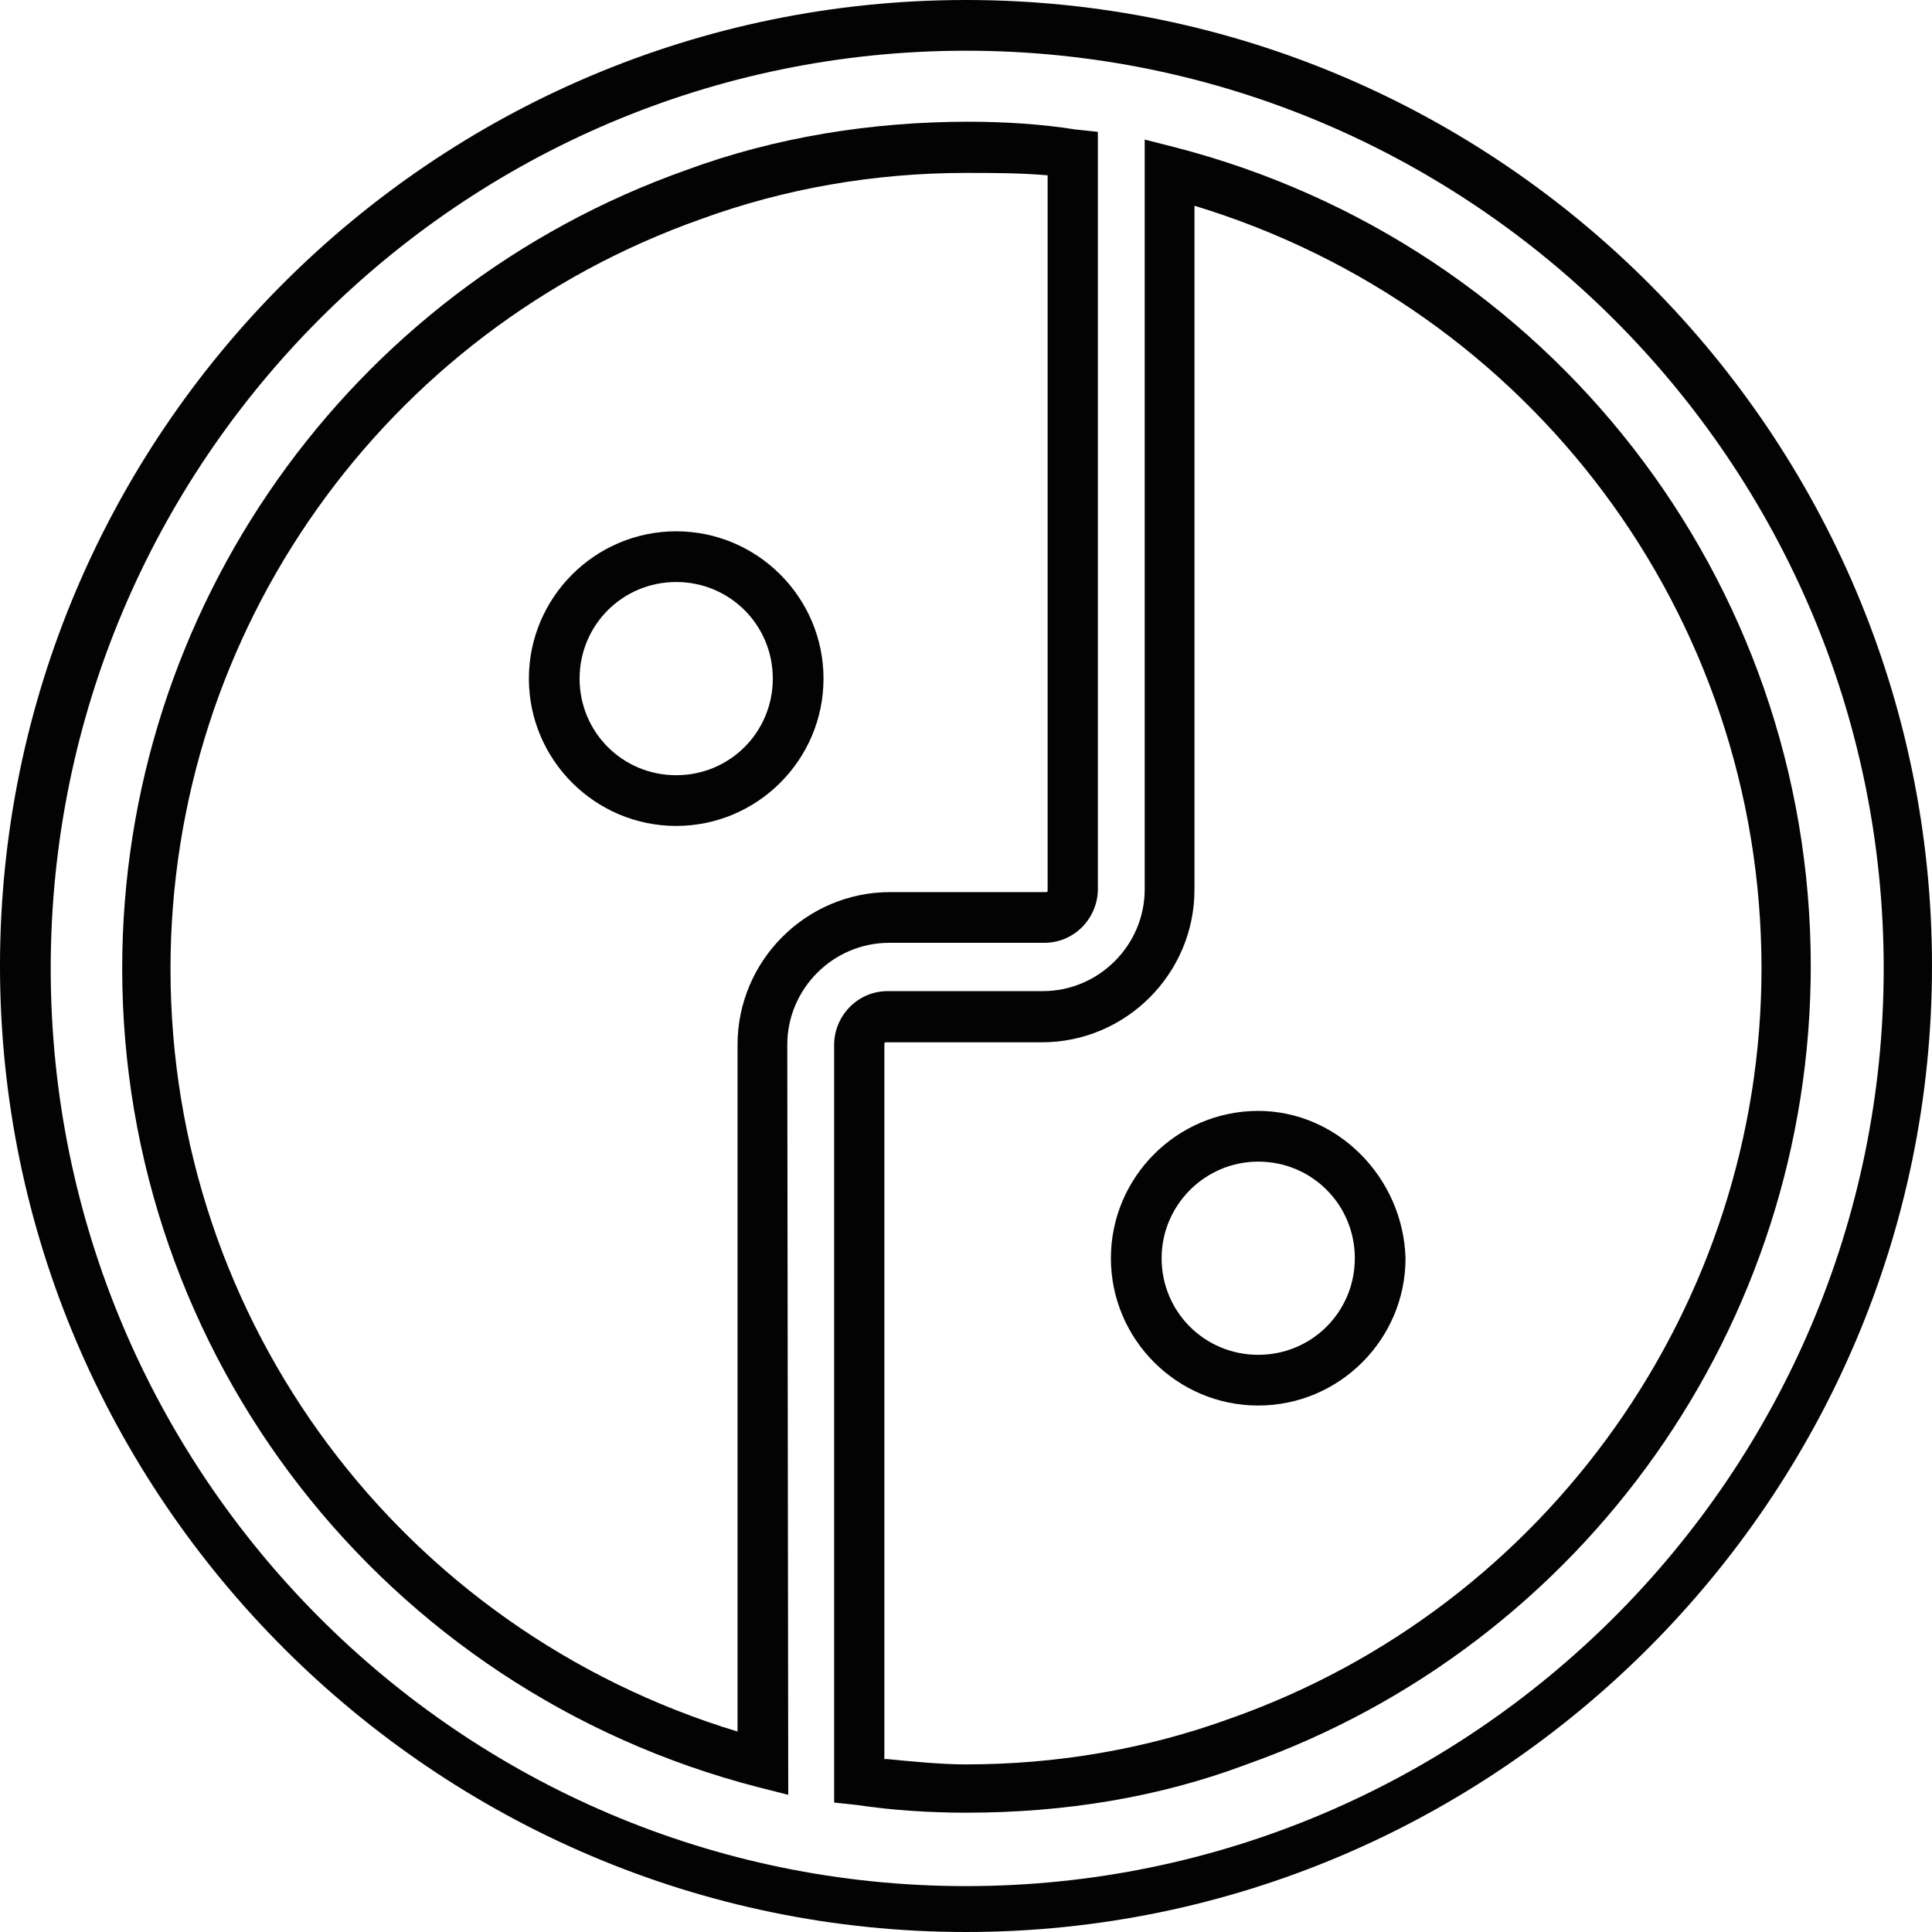
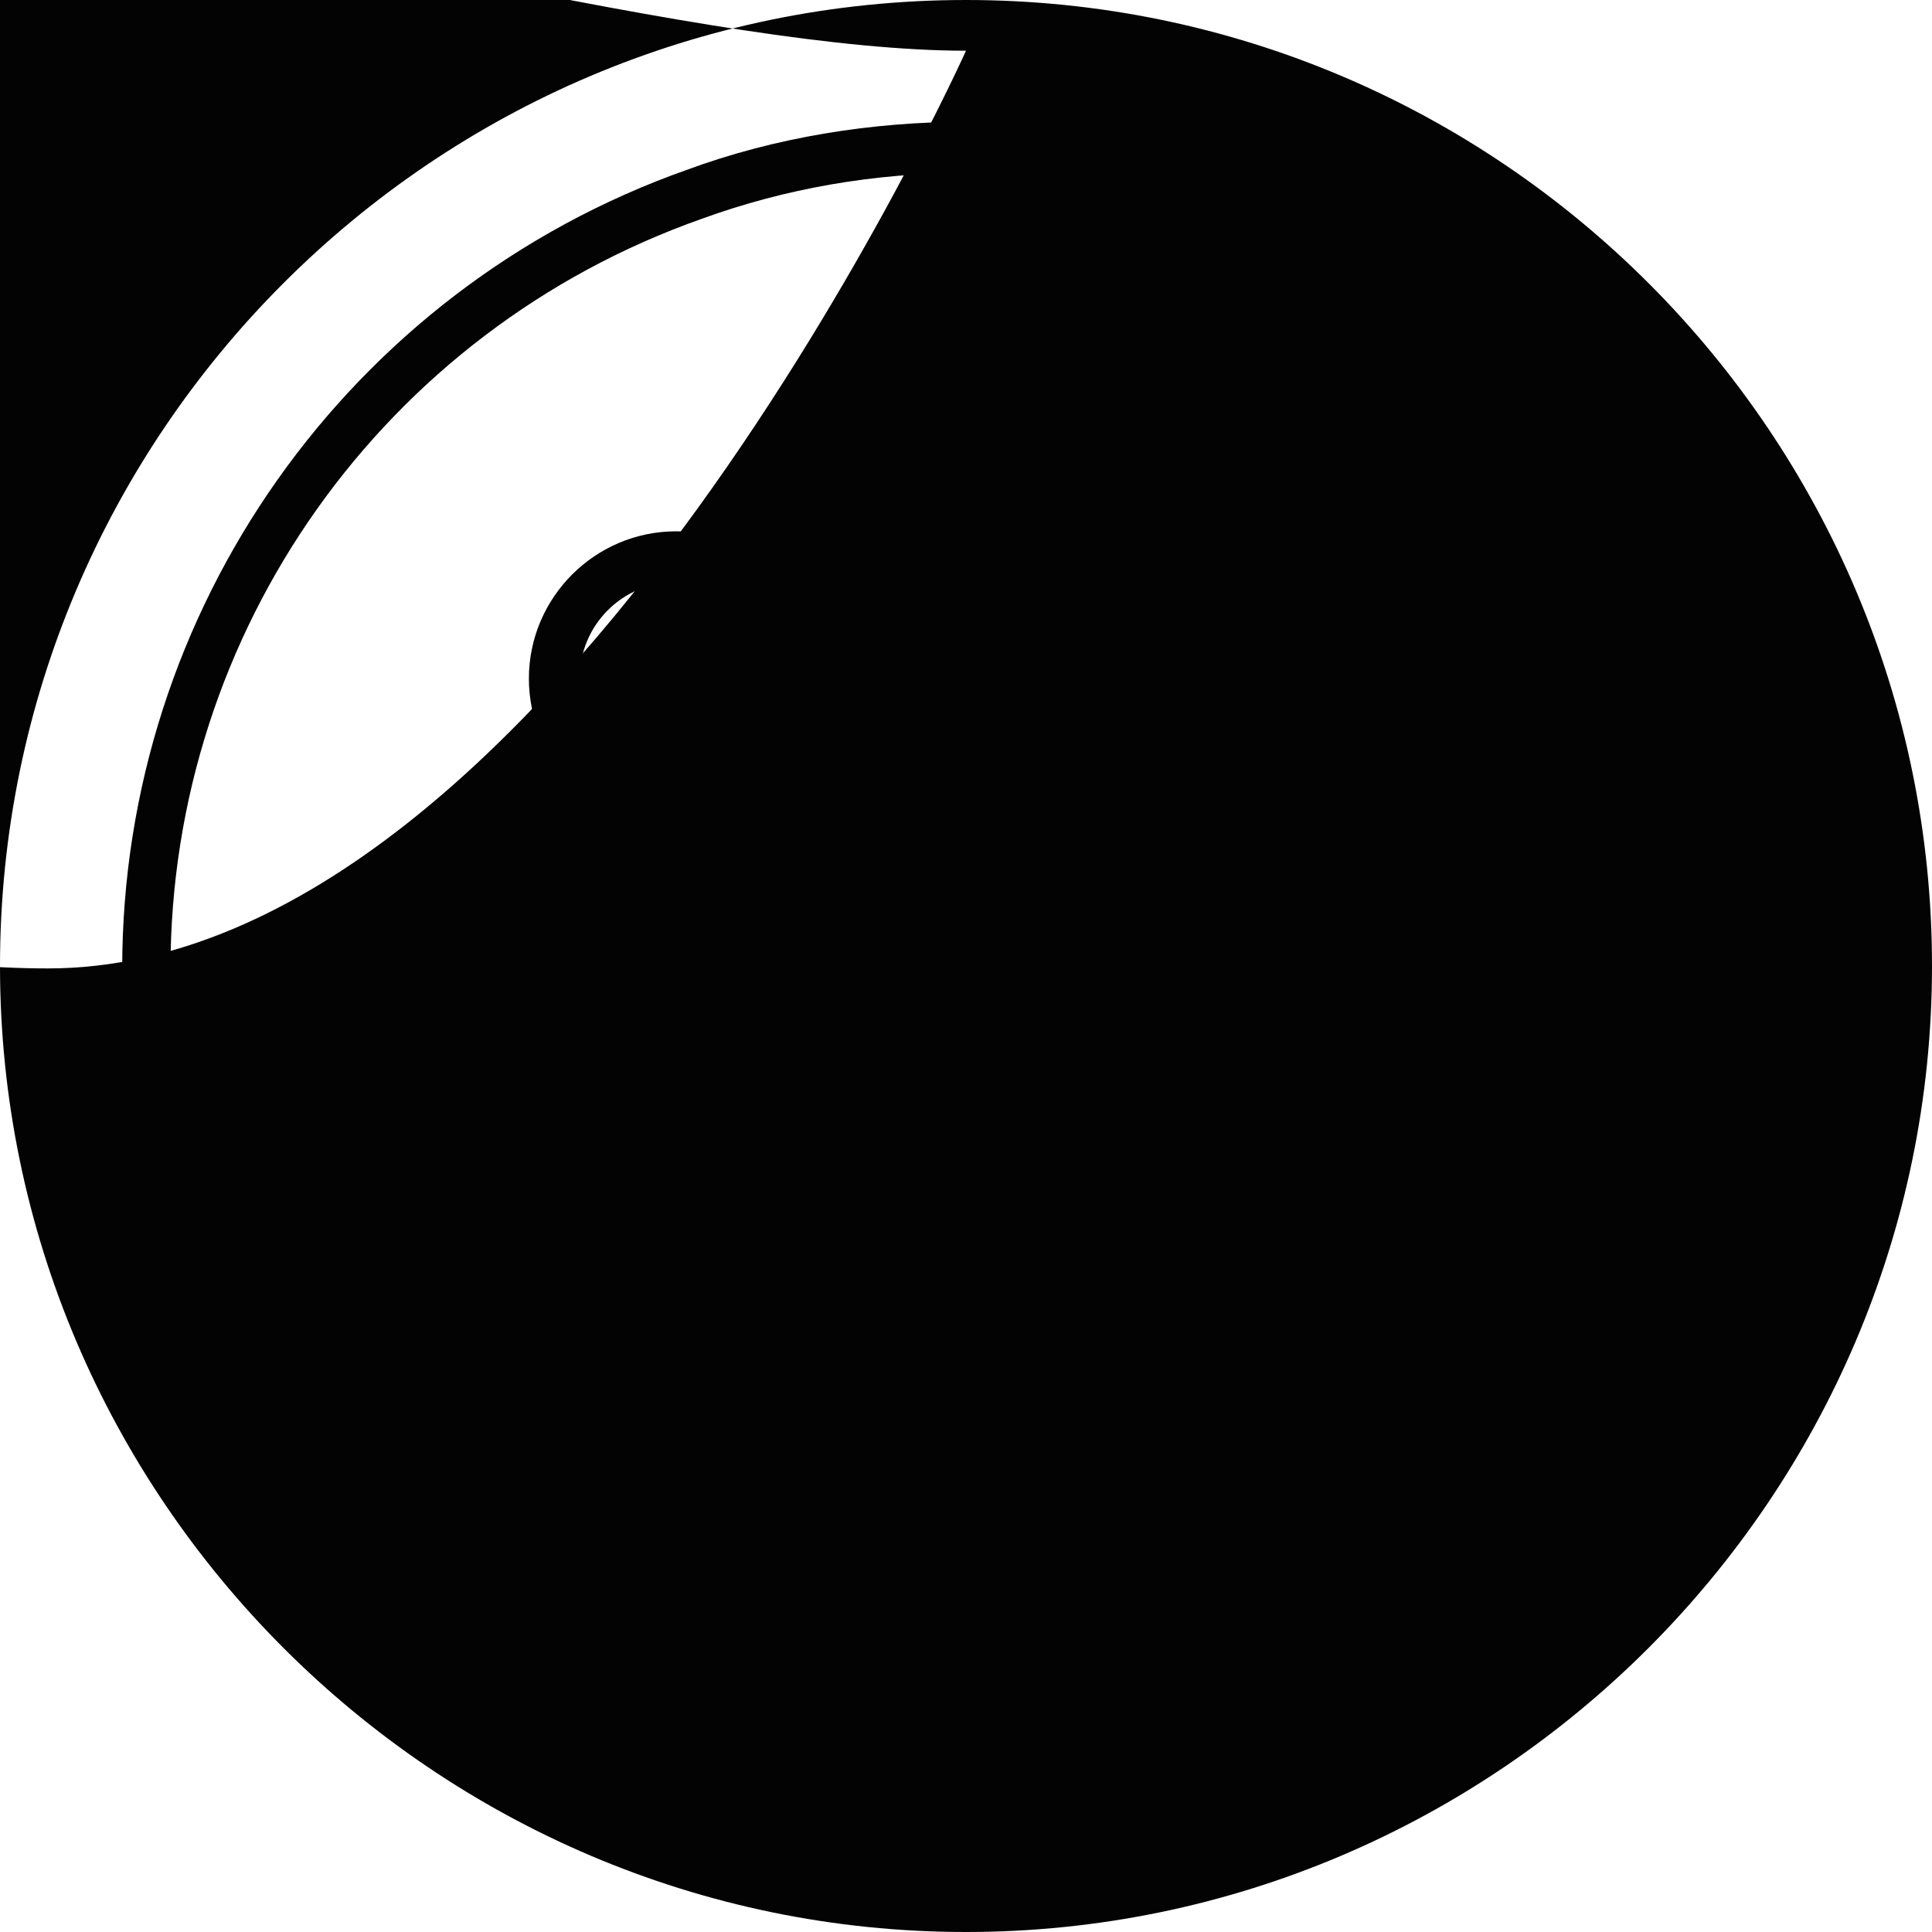
<svg xmlns="http://www.w3.org/2000/svg" version="1.1" id="Livello_1" x="0px" y="0px" viewBox="0 0 400 400" style="enable-background:new 0 0 400 400;" xml:space="preserve" width="400" height="400">
  <style type="text/css"> .st0{fill:#030304;} </style>
  <g id="adjust_4_">
-     <path class="st0" d="M200,10.5c104.7,0,190,85.3,190,190s-85.3,190-190,190s-189.5-85.3-189.5-190S95.3,10.5,200,10.5 M200,0 C89.5,0,0,90,0,200s90,200,200,200s200-90,200-200S310.5,0,200,0L200,0z" />
+     <path class="st0" d="M200,10.5s-85.3,190-190,190s-189.5-85.3-189.5-190S95.3,10.5,200,10.5 M200,0 C89.5,0,0,90,0,200s90,200,200,200s200-90,200-200S310.5,0,200,0L200,0z" />
    <g>
      <g>
-         <path class="st0" d="M200,375.3c-7.4,0-15.3-0.5-22.6-1.6l-4.7-0.5V216.3c0-5.8,4.7-11.1,11.1-11.1h32.1 c11.6,0,21.1-9.5,21.1-21.1V28.9l6.3,1.6c77.4,20,131.6,89.5,131.6,169.5c0,74.2-46.8,140.5-116.8,165.3 C240,372.1,220.5,375.3,200,375.3z M183.7,364.2c5.3,0.5,11.1,1.1,16.3,1.1c18.9,0,37.4-3.2,54.7-9.5 c65.8-23.2,110-85.8,110-155.3c0-73.2-47.9-136.8-117.4-157.9v141.6c0,17.4-14.2,31.6-31.6,31.6h-32.1c-0.5,0-0.5,0-0.5,0.5 v147.9H183.7z" />
-       </g>
+         </g>
    </g>
    <g>
      <g>
        <path class="st0" d="M163.2,371.6l-6.3-1.6C79.5,350,25.3,280.5,25.3,200.5c0-74.2,46.8-140.5,116.8-165.3 c18.4-6.8,38.4-10,58.4-10c7.4,0,15.3,0.5,22.1,1.6l4.7,0.5v156.8c0,5.8-4.7,11.1-11.1,11.1h-32.1c-11.6,0-21.1,9.5-21.1,21.1 L163.2,371.6L163.2,371.6z M200,35.8c-18.9,0-37.4,3.2-54.7,9.5c-65.8,23.2-110,85.3-110,155.3c0,73.2,47.9,136.8,117.4,157.9 V216.3c0-17.4,14.2-31.6,31.6-31.6h32.1c0.5,0,0.5,0,0.5-0.5V36.3C211.1,35.8,205.8,35.8,200,35.8z" />
      </g>
    </g>
    <g id="oo_9_">
      <g>
-         <path class="st0" d="M260.5,240.5c11.1,0,20,8.9,20,20c0,11.1-8.9,20-20,20c-11.1,0-20-8.9-20-20 C240.5,249.5,249.5,240.5,260.5,240.5 M260.5,230c-16.8,0-30.5,13.7-30.5,30.5s13.7,30.5,30.5,30.5s30.5-13.7,30.5-30.5 C290.5,243.7,276.8,230,260.5,230L260.5,230z" />
-       </g>
+         </g>
    </g>
    <g id="oorr_9_">
      <path class="st0" d="M140,120.5c11.1,0,20,8.9,20,20s-8.9,20-20,20c-11.1,0-20-8.9-20-20S128.9,120.5,140,120.5 M140,110 c-16.8,0-30.5,13.7-30.5,30.5s13.7,30.5,30.5,30.5s30.5-13.7,30.5-30.5S156.8,110,140,110L140,110z" />
    </g>
  </g>
</svg>